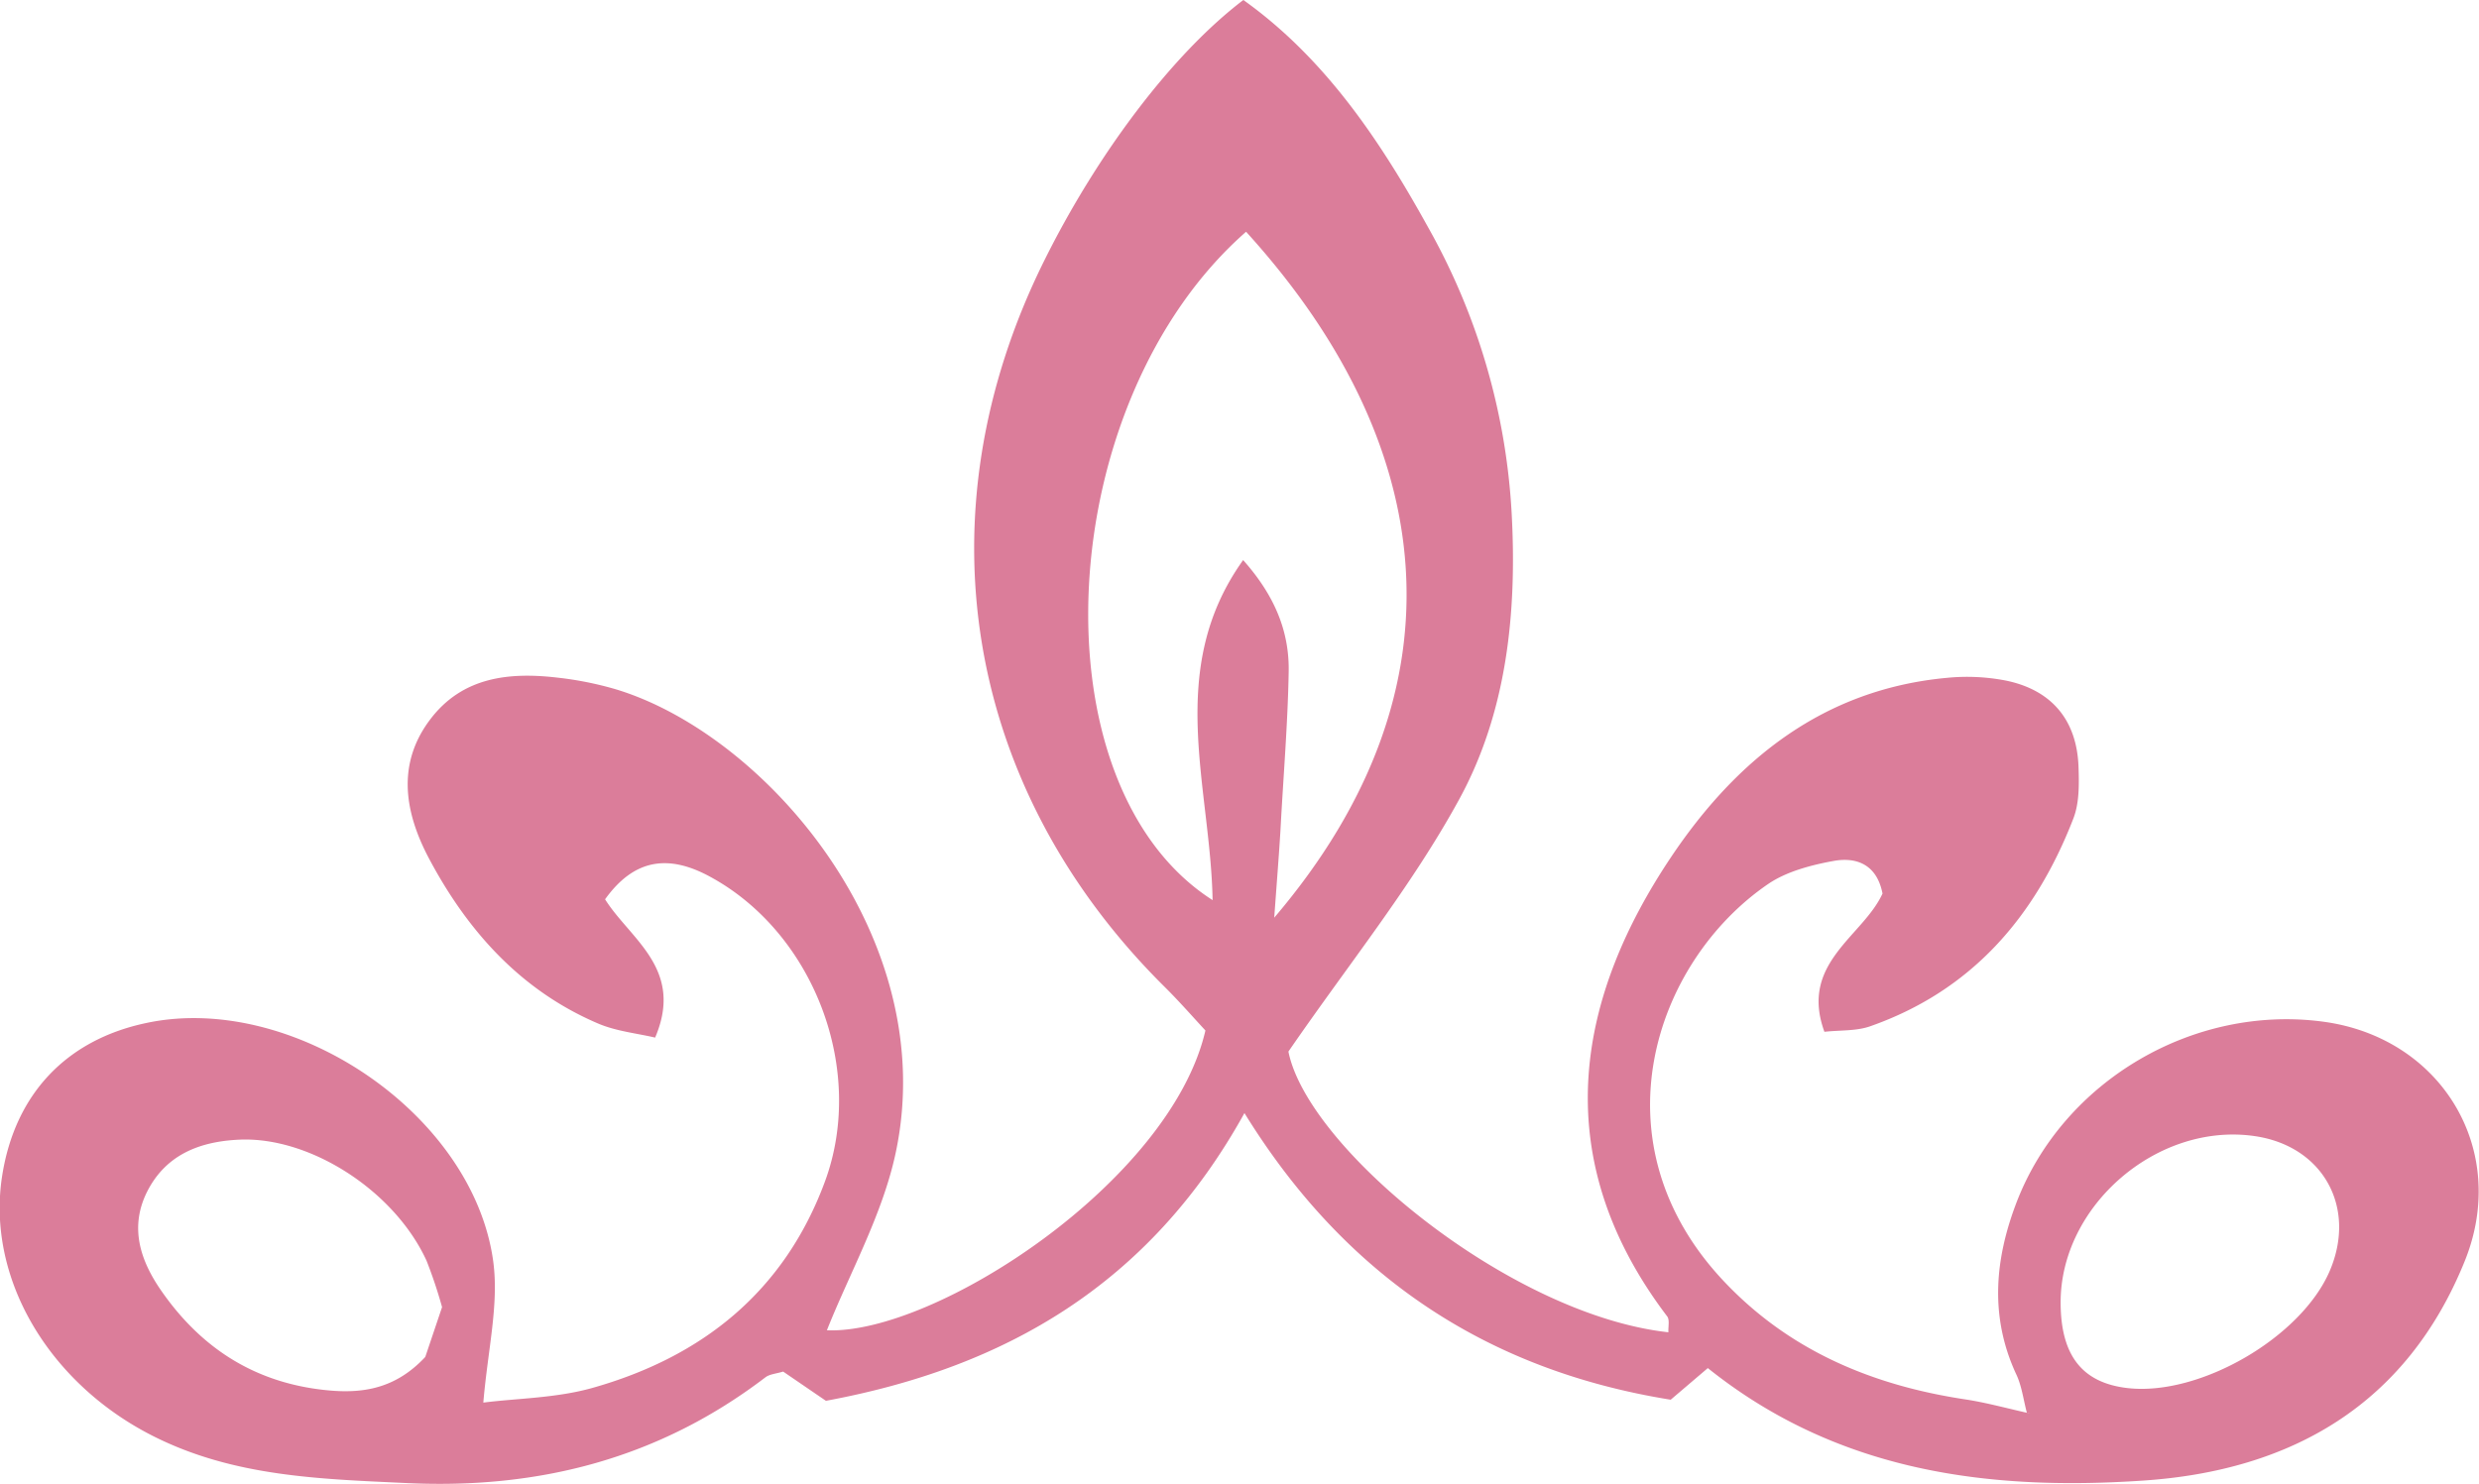
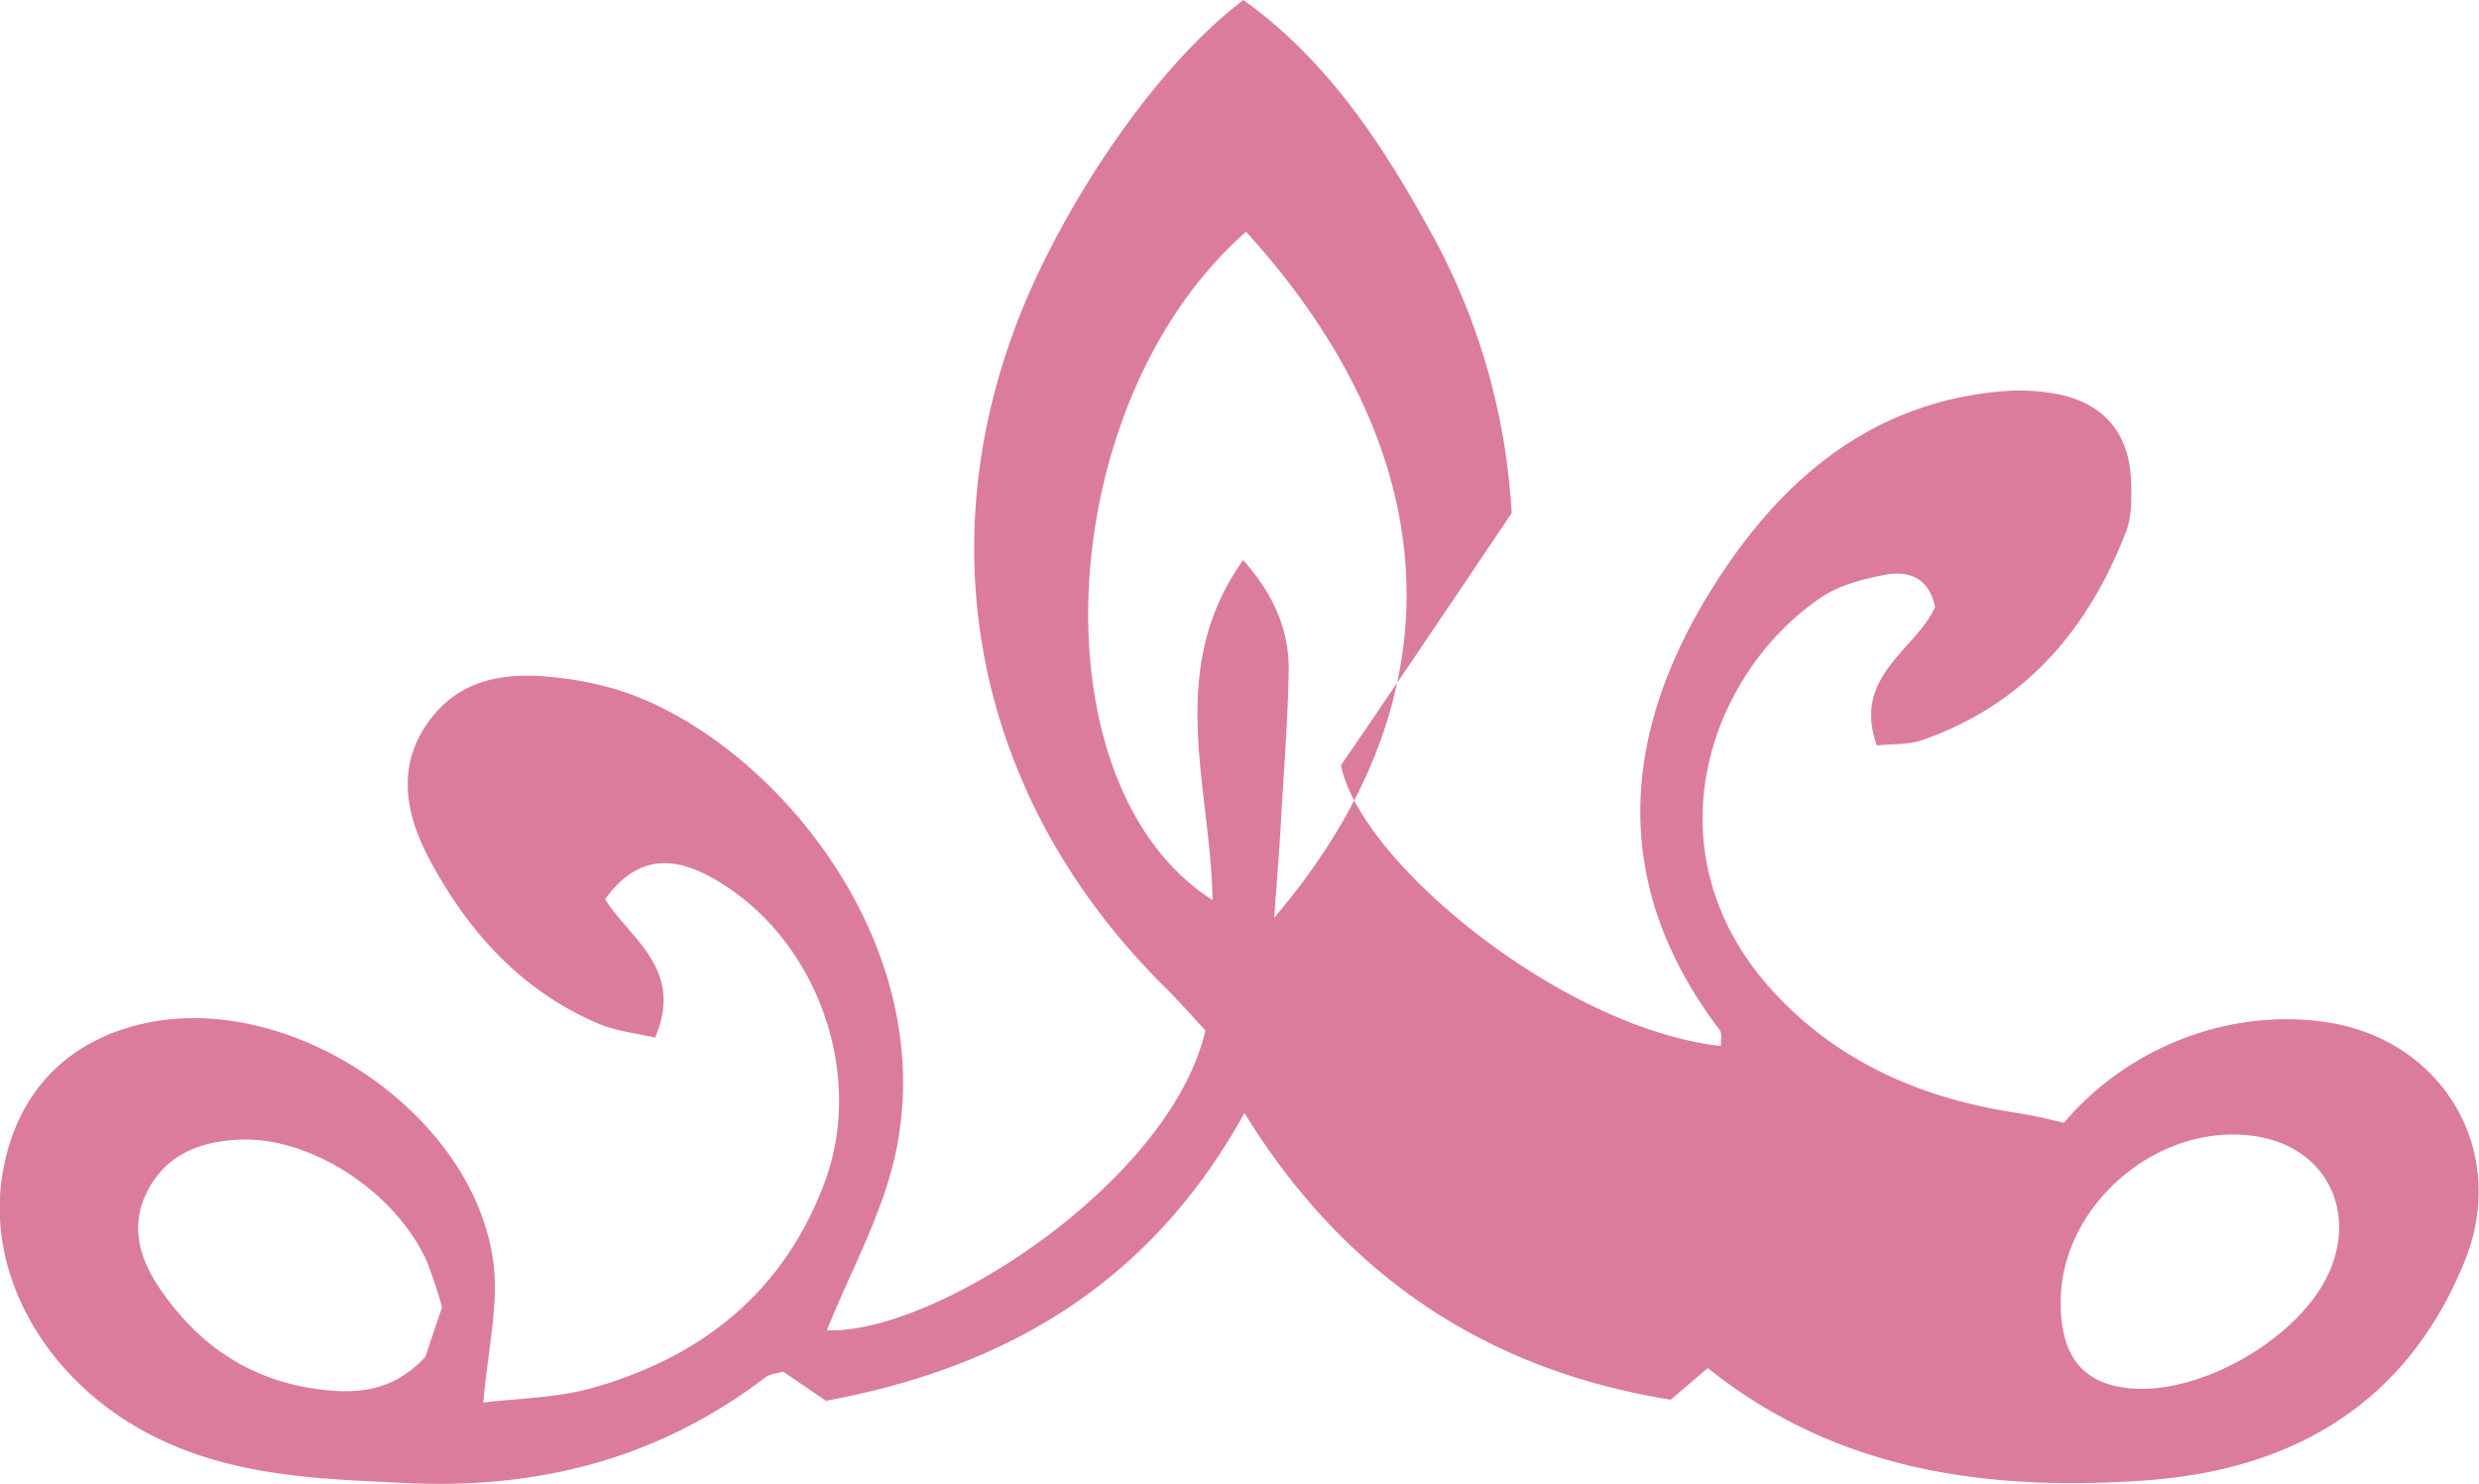
<svg xmlns="http://www.w3.org/2000/svg" viewBox="0 0 456.08 273.11">
  <defs>
    <style>.cls-1{fill:#db7d9a;}</style>
  </defs>
  <title>courrone-roseFichier 28</title>
  <g data-name="Calque 2" id="Calque_2">
    <g id="Text">
-       <path d="M372.9,260c-.64-2.4-.94-5-2-7.18-4.88-10.59-3.89-21.16.12-31.6,8.62-22.37,32.6-36.39,56.4-33.2,21.81,2.92,34.34,23.68,26,44.15-10.69,26.34-31.86,38.47-59.11,40.3-28.69,1.94-56.36-1.68-80.11-20.7l-6.83,5.82c-33.21-5.34-59.57-22.19-78.42-52.75-17.4,31.45-43.92,46.83-77,52.95l-7.87-5.38c-1.27.4-2.47.46-3.26,1.06-19.53,14.9-41.57,20.62-66,19.46-16-.75-31.69-1.18-46.41-8.53-19.43-9.7-31-29.23-28-48.1,2.36-14.89,11.71-24.86,26.33-28,26.87-5.85,60.28,16.56,64,43.82,1.08,7.92-1,16.27-1.82,26,6.21-.79,13.35-.82,20-2.68,20.24-5.69,35.32-17.72,42.82-37.92,7.61-20.49-1.88-45.64-20.94-56.09-8-4.42-14.25-3.21-19.48,4.07,4.6,7.33,14.61,12.79,9.21,25.45-3.35-.79-7.13-1.16-10.47-2.58C95.81,182.3,86,171.31,78.93,158c-4.41-8.32-6.07-17.28.2-25.58,5.91-7.84,14.5-8.77,23.48-7.71a62.63,62.63,0,0,1,10.59,2.11c27.57,8.27,60.09,45.8,51.56,85.46-2.44,11.33-8.41,21.91-12.63,32.53,19.82.83,63.2-27.31,69.64-55.17-2.22-2.39-4.78-5.33-7.54-8.06C177.37,145,169,94.61,192.07,48.06,201.88,28.27,215.72,9.9,228.75,0c15,10.7,25.15,25.83,34,41.85a120.53,120.53,0,0,1,15.36,52.58c1,18.35-.9,36.66-9.66,52.69s-20.37,30.34-31.41,46.4c3.55,17.8,40.79,48.46,69.91,51.66-.06-1,.26-2.28-.22-2.92-22.94-30.23-15.86-59.75.64-84.43,12.1-18.1,28.17-31,50.85-33.09a37.54,37.54,0,0,1,10.74.49c8.49,1.71,13.14,7.29,13.44,15.89.11,3.22.17,6.73-1,9.64-7,18-18.69,31.58-37.37,38.12-2.53.88-5.44.68-8.38,1-4.64-12.68,7.09-17.54,10.69-25.44-1.08-5.53-5-6.73-9-6s-8.63,1.91-12.05,4.25c-21,14.35-32.4,47.89-7.73,73.53,12,12.51,27.13,18.76,44,21.31,3.89.59,7.71,1.66,11.56,2.51l.46,0ZM229.25,42.65c-35.75,31.37-39.31,101.82-6.16,123-.37-20.94-8.79-42.42,5.62-62.58,5.8,6.52,8.5,13.1,8.38,20.51-.17,9.73-1,19.45-1.51,29.17-.29,4.81-.68,9.62-1.15,16.13C271,125.94,264,80.87,229.25,42.65ZM81.33,240.55A85.9,85.9,0,0,0,78.47,232c-5.88-12.82-21.35-22.82-34.36-22.27-7.22.31-13.5,2.66-17,9.49-3.32,6.53-1.36,12.65,2.51,18.24,7.33,10.6,17.21,17,30.28,18.36,6.84.72,12.87-.25,18.34-6.1Zm297.78-.89c0,9.83,4,14.87,12.42,15.8,13.29,1.45,31.87-9.37,37.1-21.6,5-11.73-1.29-23-13.87-24.79C396.94,206.51,379.12,221.81,379.11,239.66Z" class="cls-1" />
+       <path d="M372.9,260c-.64-2.4-.94-5-2-7.18-4.88-10.59-3.89-21.16.12-31.6,8.62-22.37,32.6-36.39,56.4-33.2,21.81,2.92,34.34,23.68,26,44.15-10.69,26.34-31.86,38.47-59.11,40.3-28.69,1.94-56.36-1.68-80.11-20.7l-6.83,5.82c-33.21-5.34-59.57-22.19-78.42-52.75-17.4,31.45-43.92,46.83-77,52.95l-7.87-5.38c-1.27.4-2.47.46-3.26,1.06-19.53,14.9-41.57,20.62-66,19.46-16-.75-31.69-1.18-46.41-8.53-19.43-9.7-31-29.23-28-48.1,2.36-14.89,11.71-24.86,26.33-28,26.87-5.85,60.28,16.56,64,43.82,1.08,7.92-1,16.27-1.82,26,6.21-.79,13.35-.82,20-2.68,20.24-5.69,35.32-17.72,42.82-37.92,7.61-20.49-1.88-45.64-20.94-56.09-8-4.42-14.25-3.21-19.48,4.07,4.6,7.33,14.61,12.79,9.21,25.45-3.35-.79-7.13-1.16-10.47-2.58C95.81,182.3,86,171.31,78.93,158c-4.41-8.32-6.07-17.28.2-25.58,5.91-7.84,14.5-8.77,23.48-7.71a62.63,62.63,0,0,1,10.59,2.11c27.57,8.27,60.09,45.8,51.56,85.46-2.44,11.33-8.41,21.91-12.63,32.53,19.82.83,63.2-27.31,69.64-55.17-2.22-2.39-4.78-5.33-7.54-8.06C177.37,145,169,94.61,192.07,48.06,201.88,28.27,215.72,9.9,228.75,0c15,10.7,25.15,25.83,34,41.85a120.53,120.53,0,0,1,15.36,52.58s-20.37,30.34-31.41,46.4c3.55,17.8,40.79,48.46,69.91,51.66-.06-1,.26-2.28-.22-2.92-22.94-30.23-15.86-59.75.64-84.43,12.1-18.1,28.17-31,50.85-33.09a37.54,37.54,0,0,1,10.74.49c8.49,1.71,13.14,7.29,13.44,15.89.11,3.22.17,6.73-1,9.64-7,18-18.69,31.58-37.37,38.12-2.53.88-5.44.68-8.38,1-4.64-12.68,7.09-17.54,10.69-25.44-1.08-5.53-5-6.73-9-6s-8.63,1.91-12.05,4.25c-21,14.35-32.4,47.89-7.73,73.53,12,12.51,27.13,18.76,44,21.31,3.89.59,7.71,1.66,11.56,2.51l.46,0ZM229.25,42.65c-35.75,31.37-39.31,101.82-6.16,123-.37-20.94-8.79-42.42,5.62-62.58,5.8,6.52,8.5,13.1,8.38,20.51-.17,9.73-1,19.45-1.51,29.17-.29,4.81-.68,9.62-1.15,16.13C271,125.94,264,80.87,229.25,42.65ZM81.33,240.55A85.9,85.9,0,0,0,78.47,232c-5.88-12.82-21.35-22.82-34.36-22.27-7.22.31-13.5,2.66-17,9.49-3.32,6.53-1.36,12.65,2.51,18.24,7.33,10.6,17.21,17,30.28,18.36,6.84.72,12.87-.25,18.34-6.1Zm297.78-.89c0,9.83,4,14.87,12.42,15.8,13.29,1.45,31.87-9.37,37.1-21.6,5-11.73-1.29-23-13.87-24.79C396.94,206.51,379.12,221.81,379.11,239.66Z" class="cls-1" />
    </g>
  </g>
</svg>